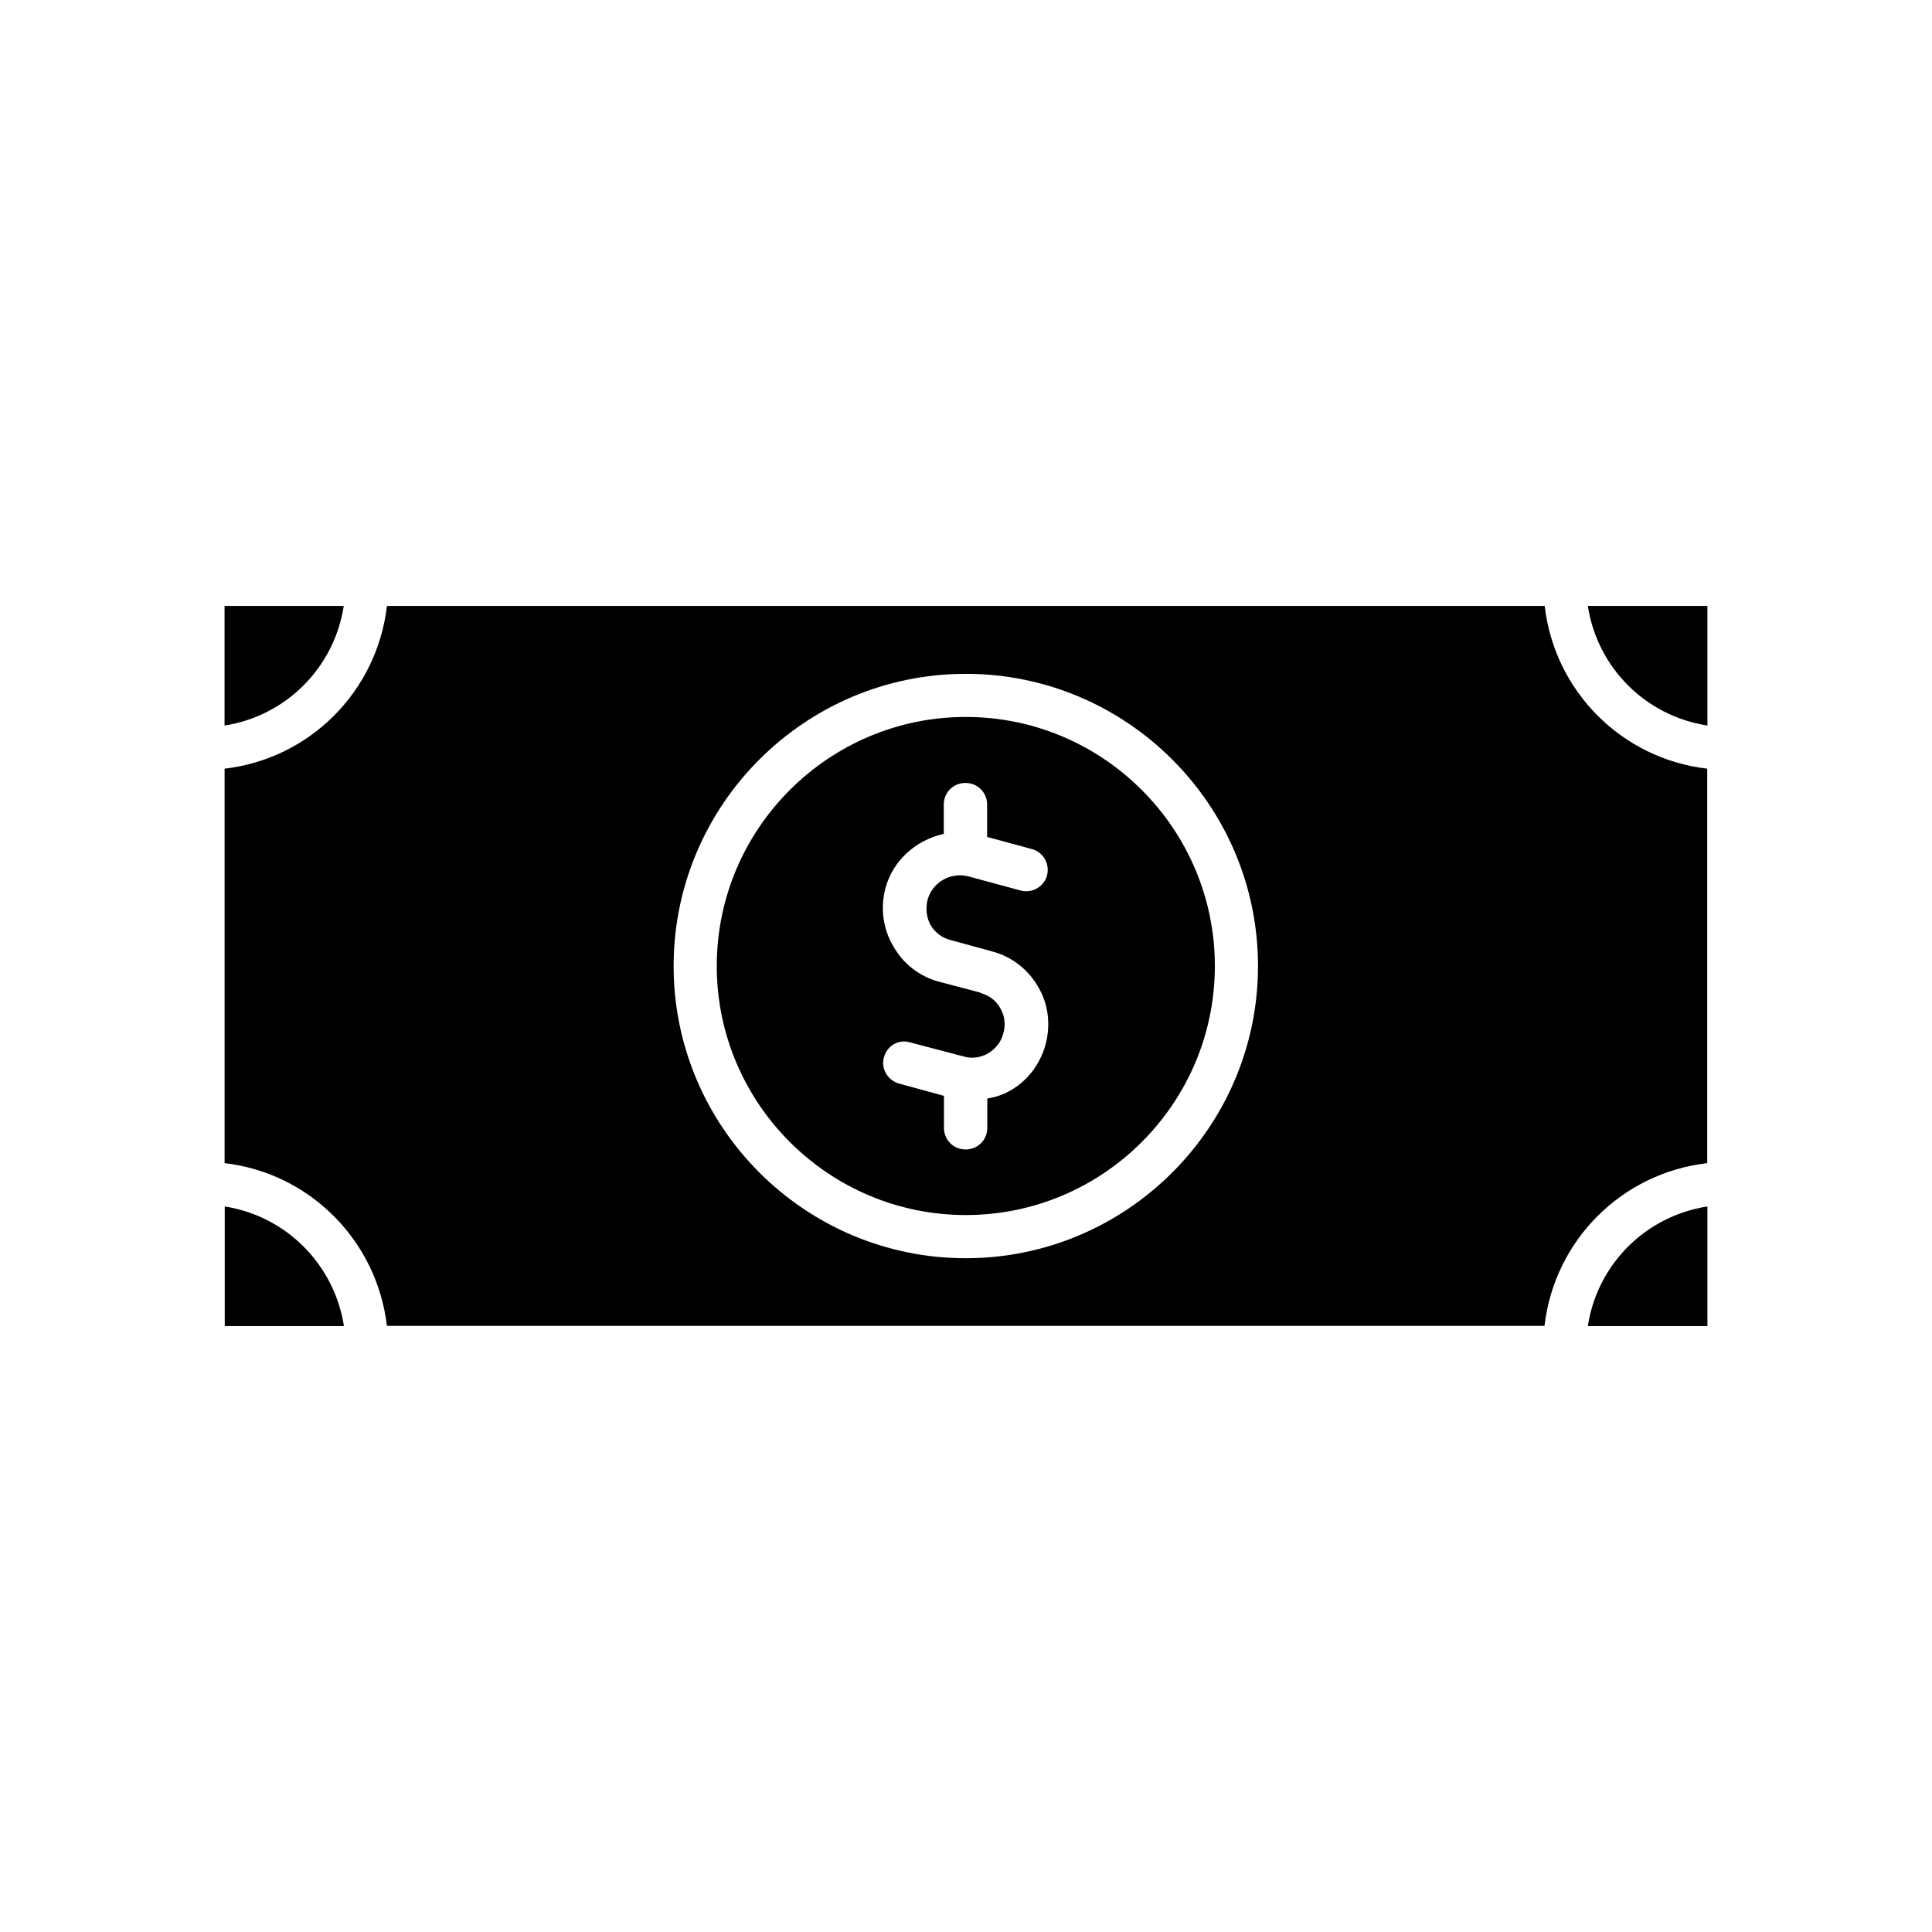
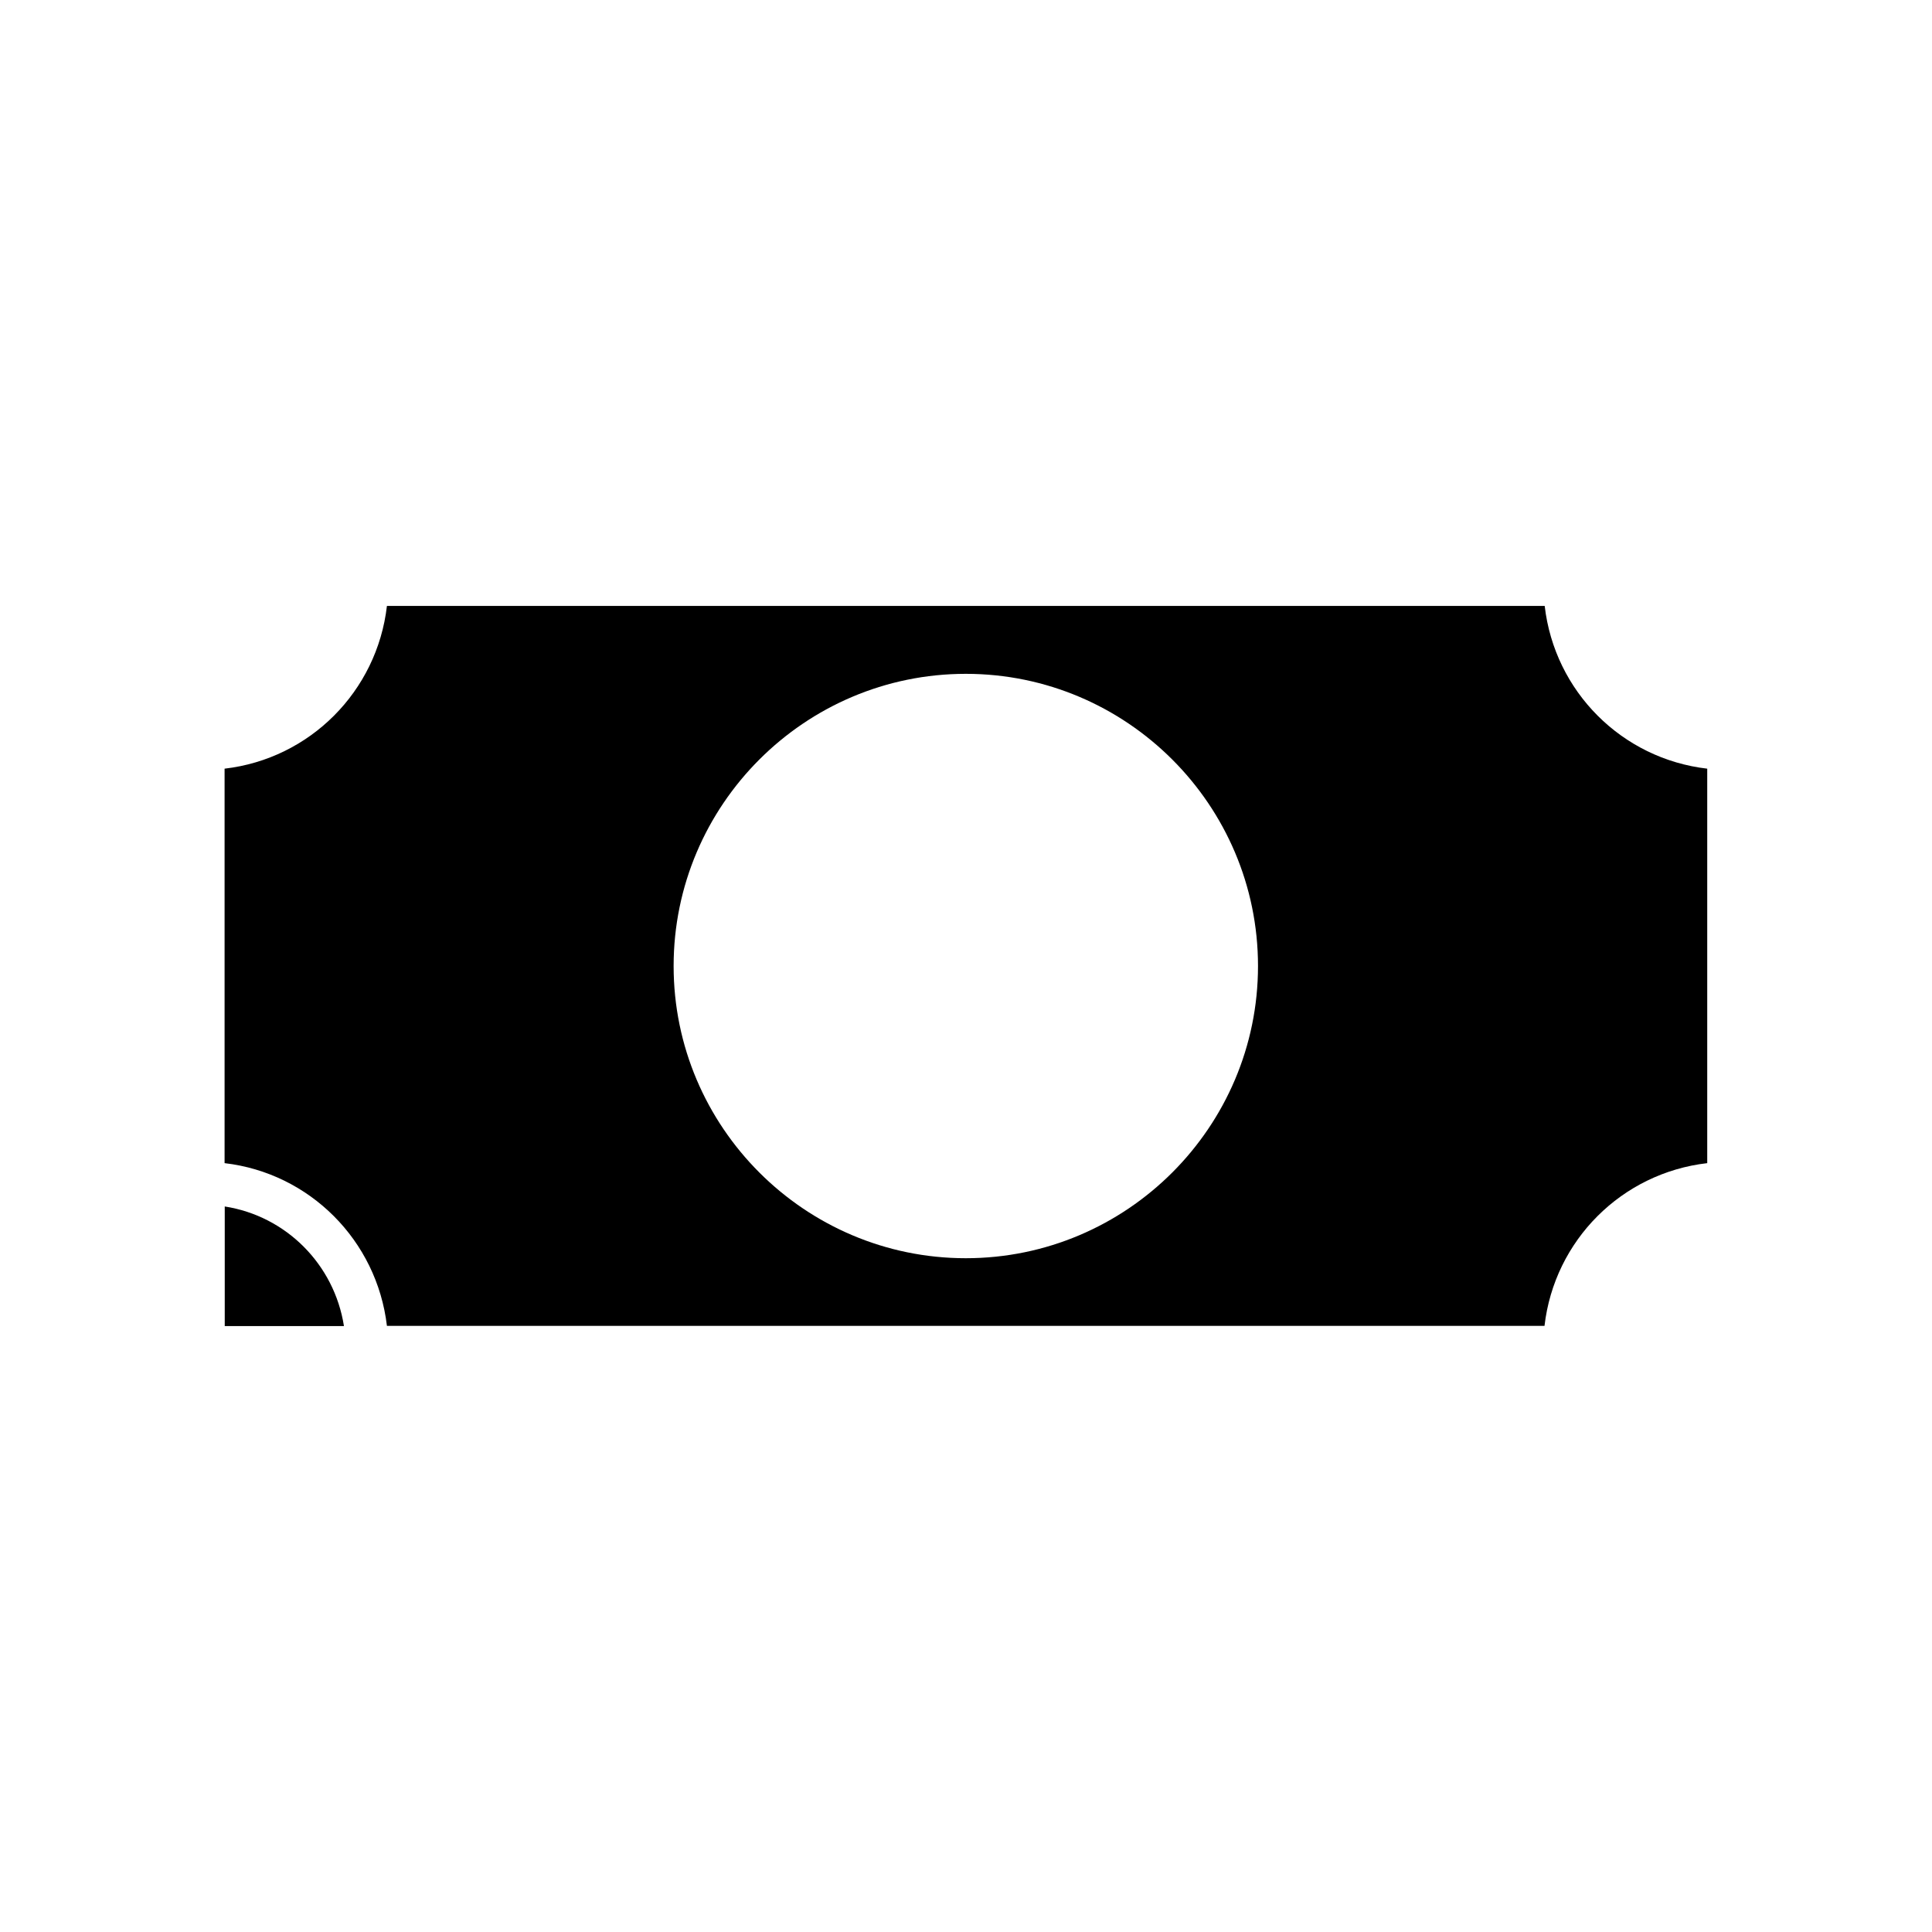
<svg xmlns="http://www.w3.org/2000/svg" fill="#000000" width="800px" height="800px" version="1.1" viewBox="144 144 512 512">
  <g>
-     <path d="m564.79 304.58c2.519 16.375 15.316 29.172 31.691 31.691v-31.691z" />
-     <path d="m564.79 495.42h31.691v-31.691c-16.375 2.519-29.172 15.316-31.691 31.691z" />
    <path d="m203.56 463.73v31.691h31.59c-2.57-16.375-15.367-29.172-31.59-31.691z" />
-     <path d="m235.1 304.58h-31.59v31.691c16.273-2.523 29.07-15.32 31.59-31.691z" />
    <path d="m553.36 304.58h-306.82c-2.621 22.672-20.453 40.508-43.023 43.125v104.54c22.52 2.621 40.355 20.453 43.023 43.125h306.77c2.621-22.672 20.453-40.508 43.125-43.125v-104.54c-22.621-2.621-40.457-20.453-43.074-43.125zm-153.41 172.86c-42.672 0-77.434-34.762-77.434-77.434s34.762-77.434 77.434-77.434 77.434 34.762 77.434 77.434-34.762 77.434-77.434 77.434z" />
-     <path d="m399.95 334c-36.375 0-66 29.625-66 66s29.625 66 66 66 66-29.625 66-66c-0.004-36.375-29.625-66-66-66zm21.16 86.707c-1.359 5.141-4.684 9.621-9.27 12.242-1.965 1.16-3.981 1.812-6.195 2.168v7.758c0 3.223-2.519 5.742-5.742 5.742s-5.742-2.519-5.742-5.742v-8.465l-11.789-3.223c-3.074-0.805-4.938-3.879-4.133-6.953 0.805-3.074 3.879-4.938 6.953-3.981l14.055 3.68c2.266 0.707 4.684 0.352 6.648-0.805 2.066-1.258 3.426-3.074 3.981-5.238 0.707-2.418 0.352-4.785-0.805-6.75-1.16-2.066-3.074-3.426-5.238-3.981v-0.102l-10.883-2.871c-5.238-1.359-9.621-4.785-12.242-9.473-2.719-4.586-3.426-10.078-2.066-15.316 2.066-7.559 8.211-12.797 15.469-14.41v-7.758c0-3.223 2.519-5.742 5.742-5.742 3.223 0 5.742 2.519 5.742 5.742v8.566l11.891 3.223c2.973 0.805 4.785 3.879 3.981 7.004-0.805 2.973-3.981 4.785-6.953 3.981l-13.957-3.777c-4.684-1.16-9.473 1.613-10.73 6.195-0.555 2.266-0.352 4.684 0.805 6.75 1.16 1.965 3.074 3.426 5.391 3.981l10.883 2.973c5.141 1.359 9.473 4.684 12.141 9.27 2.769 4.578 3.426 10.07 2.066 15.312z" />
  </g>
</svg>